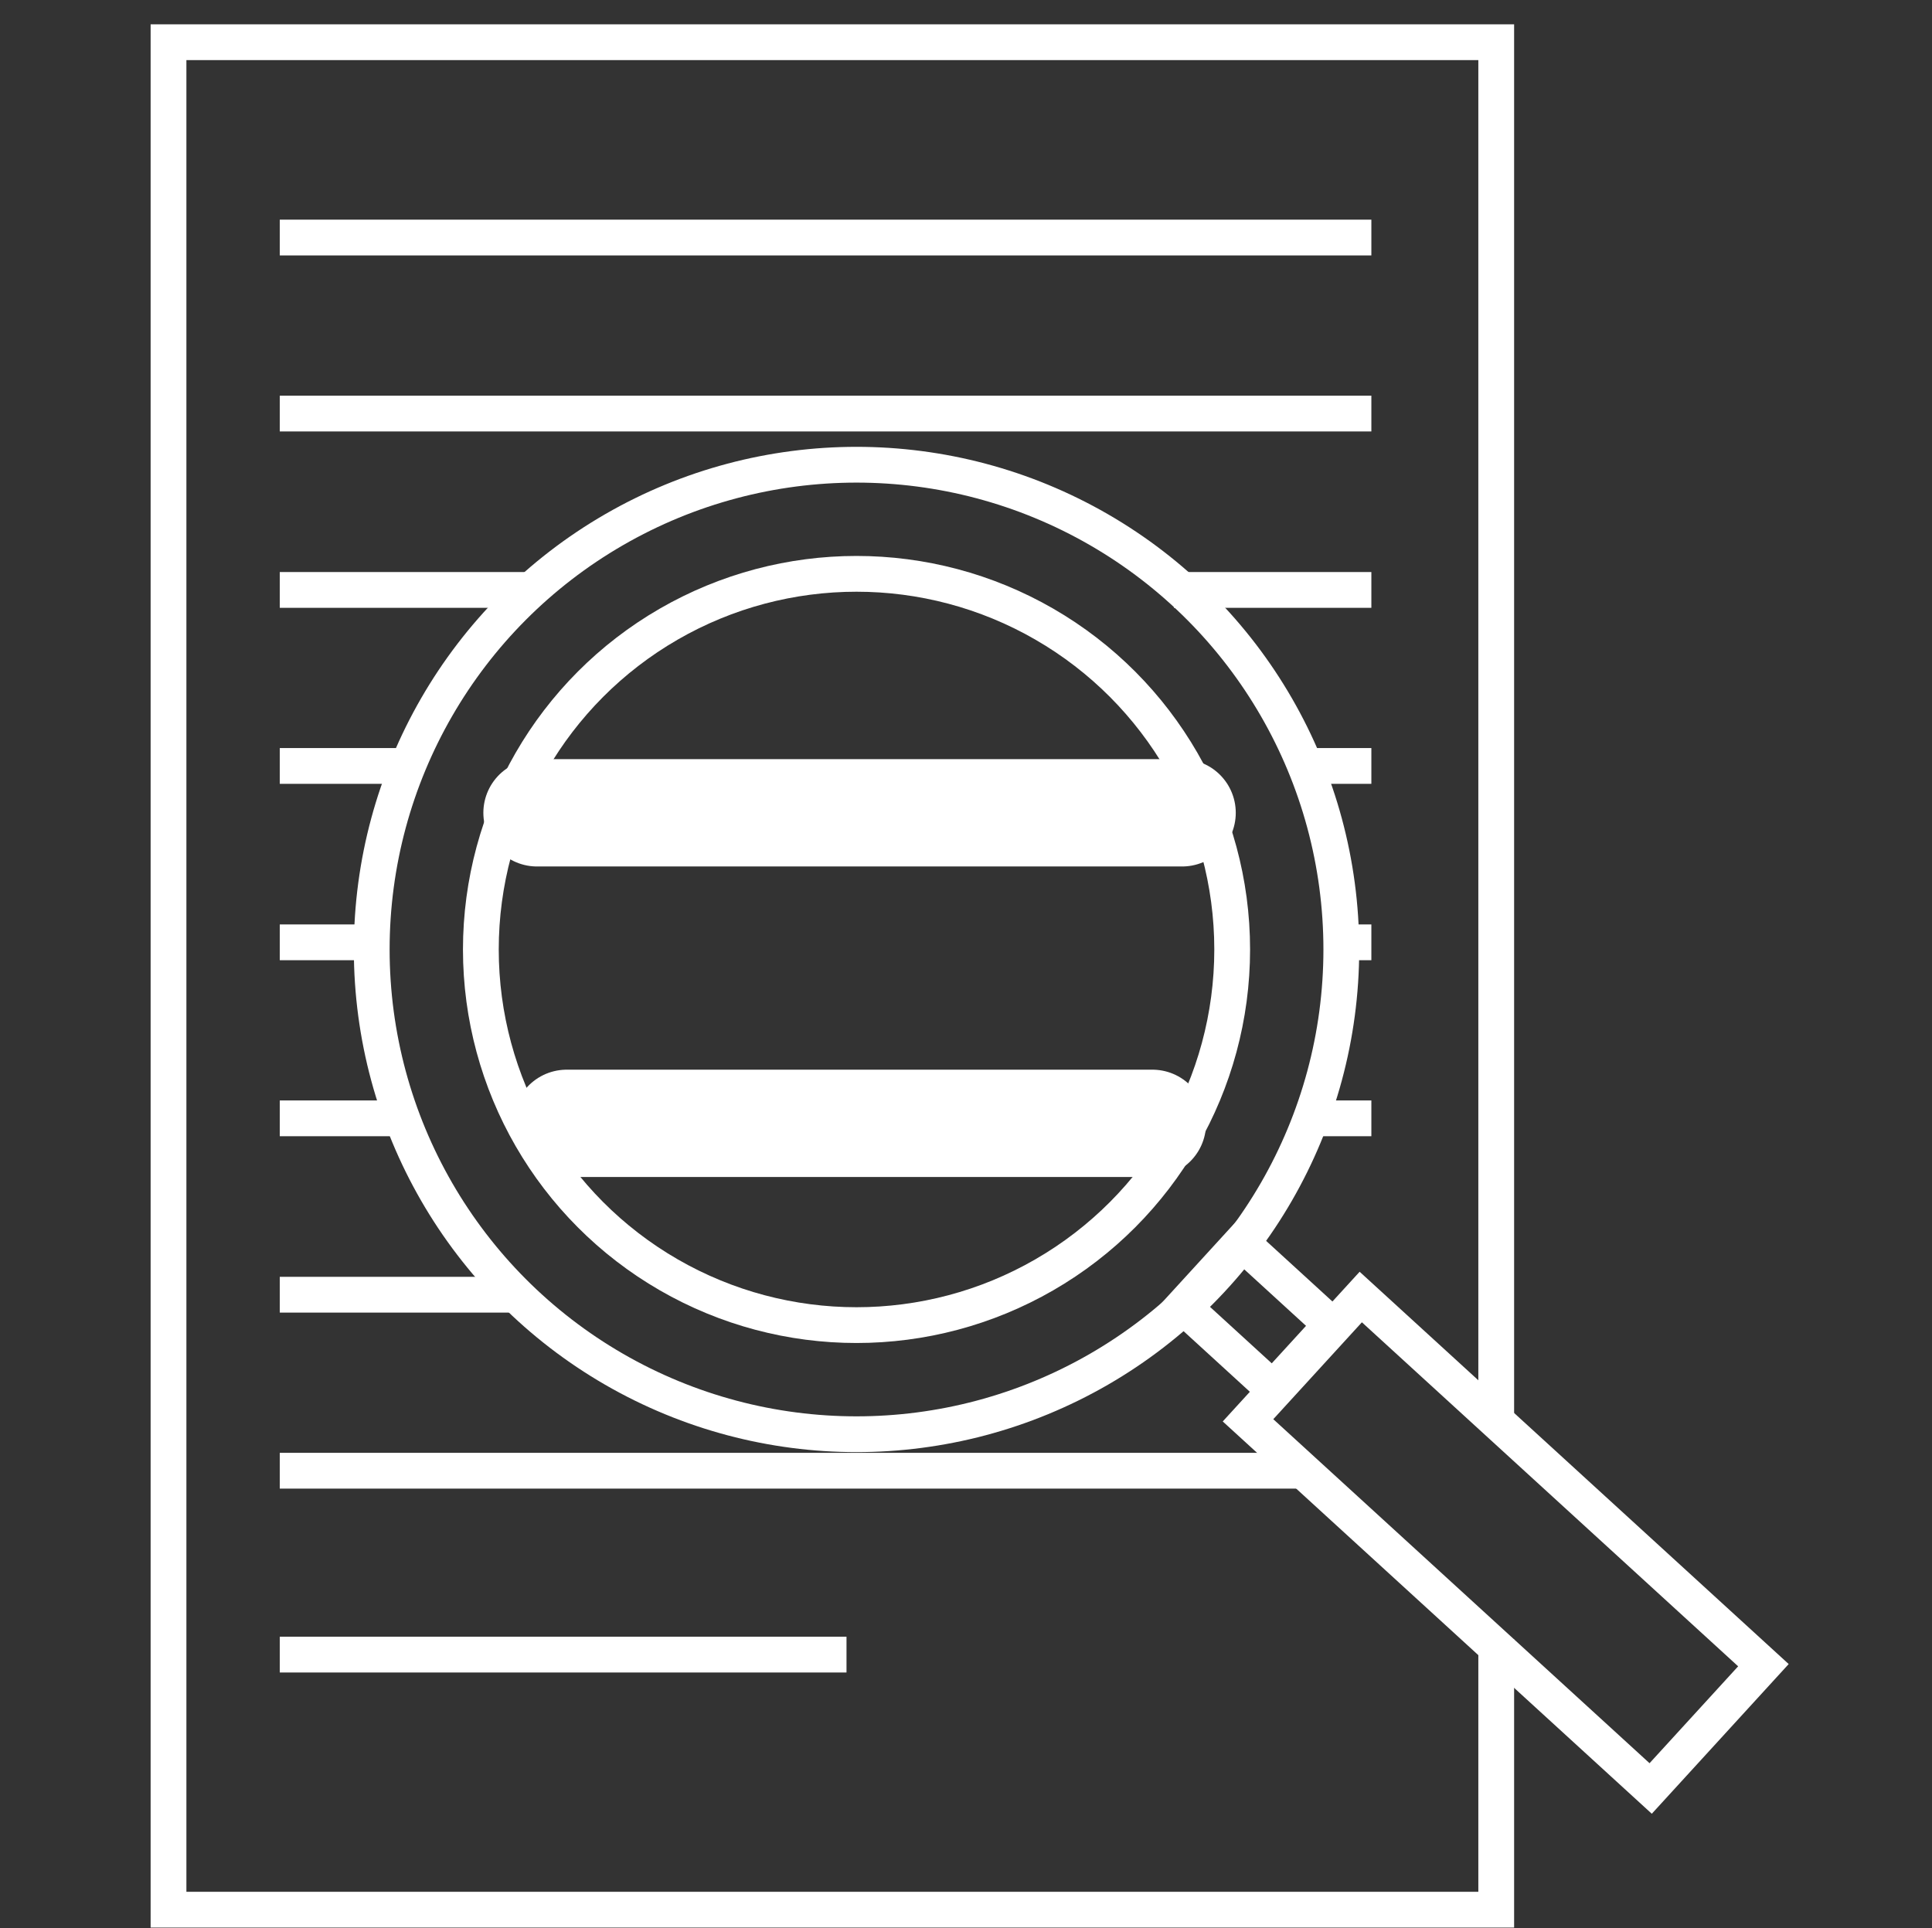
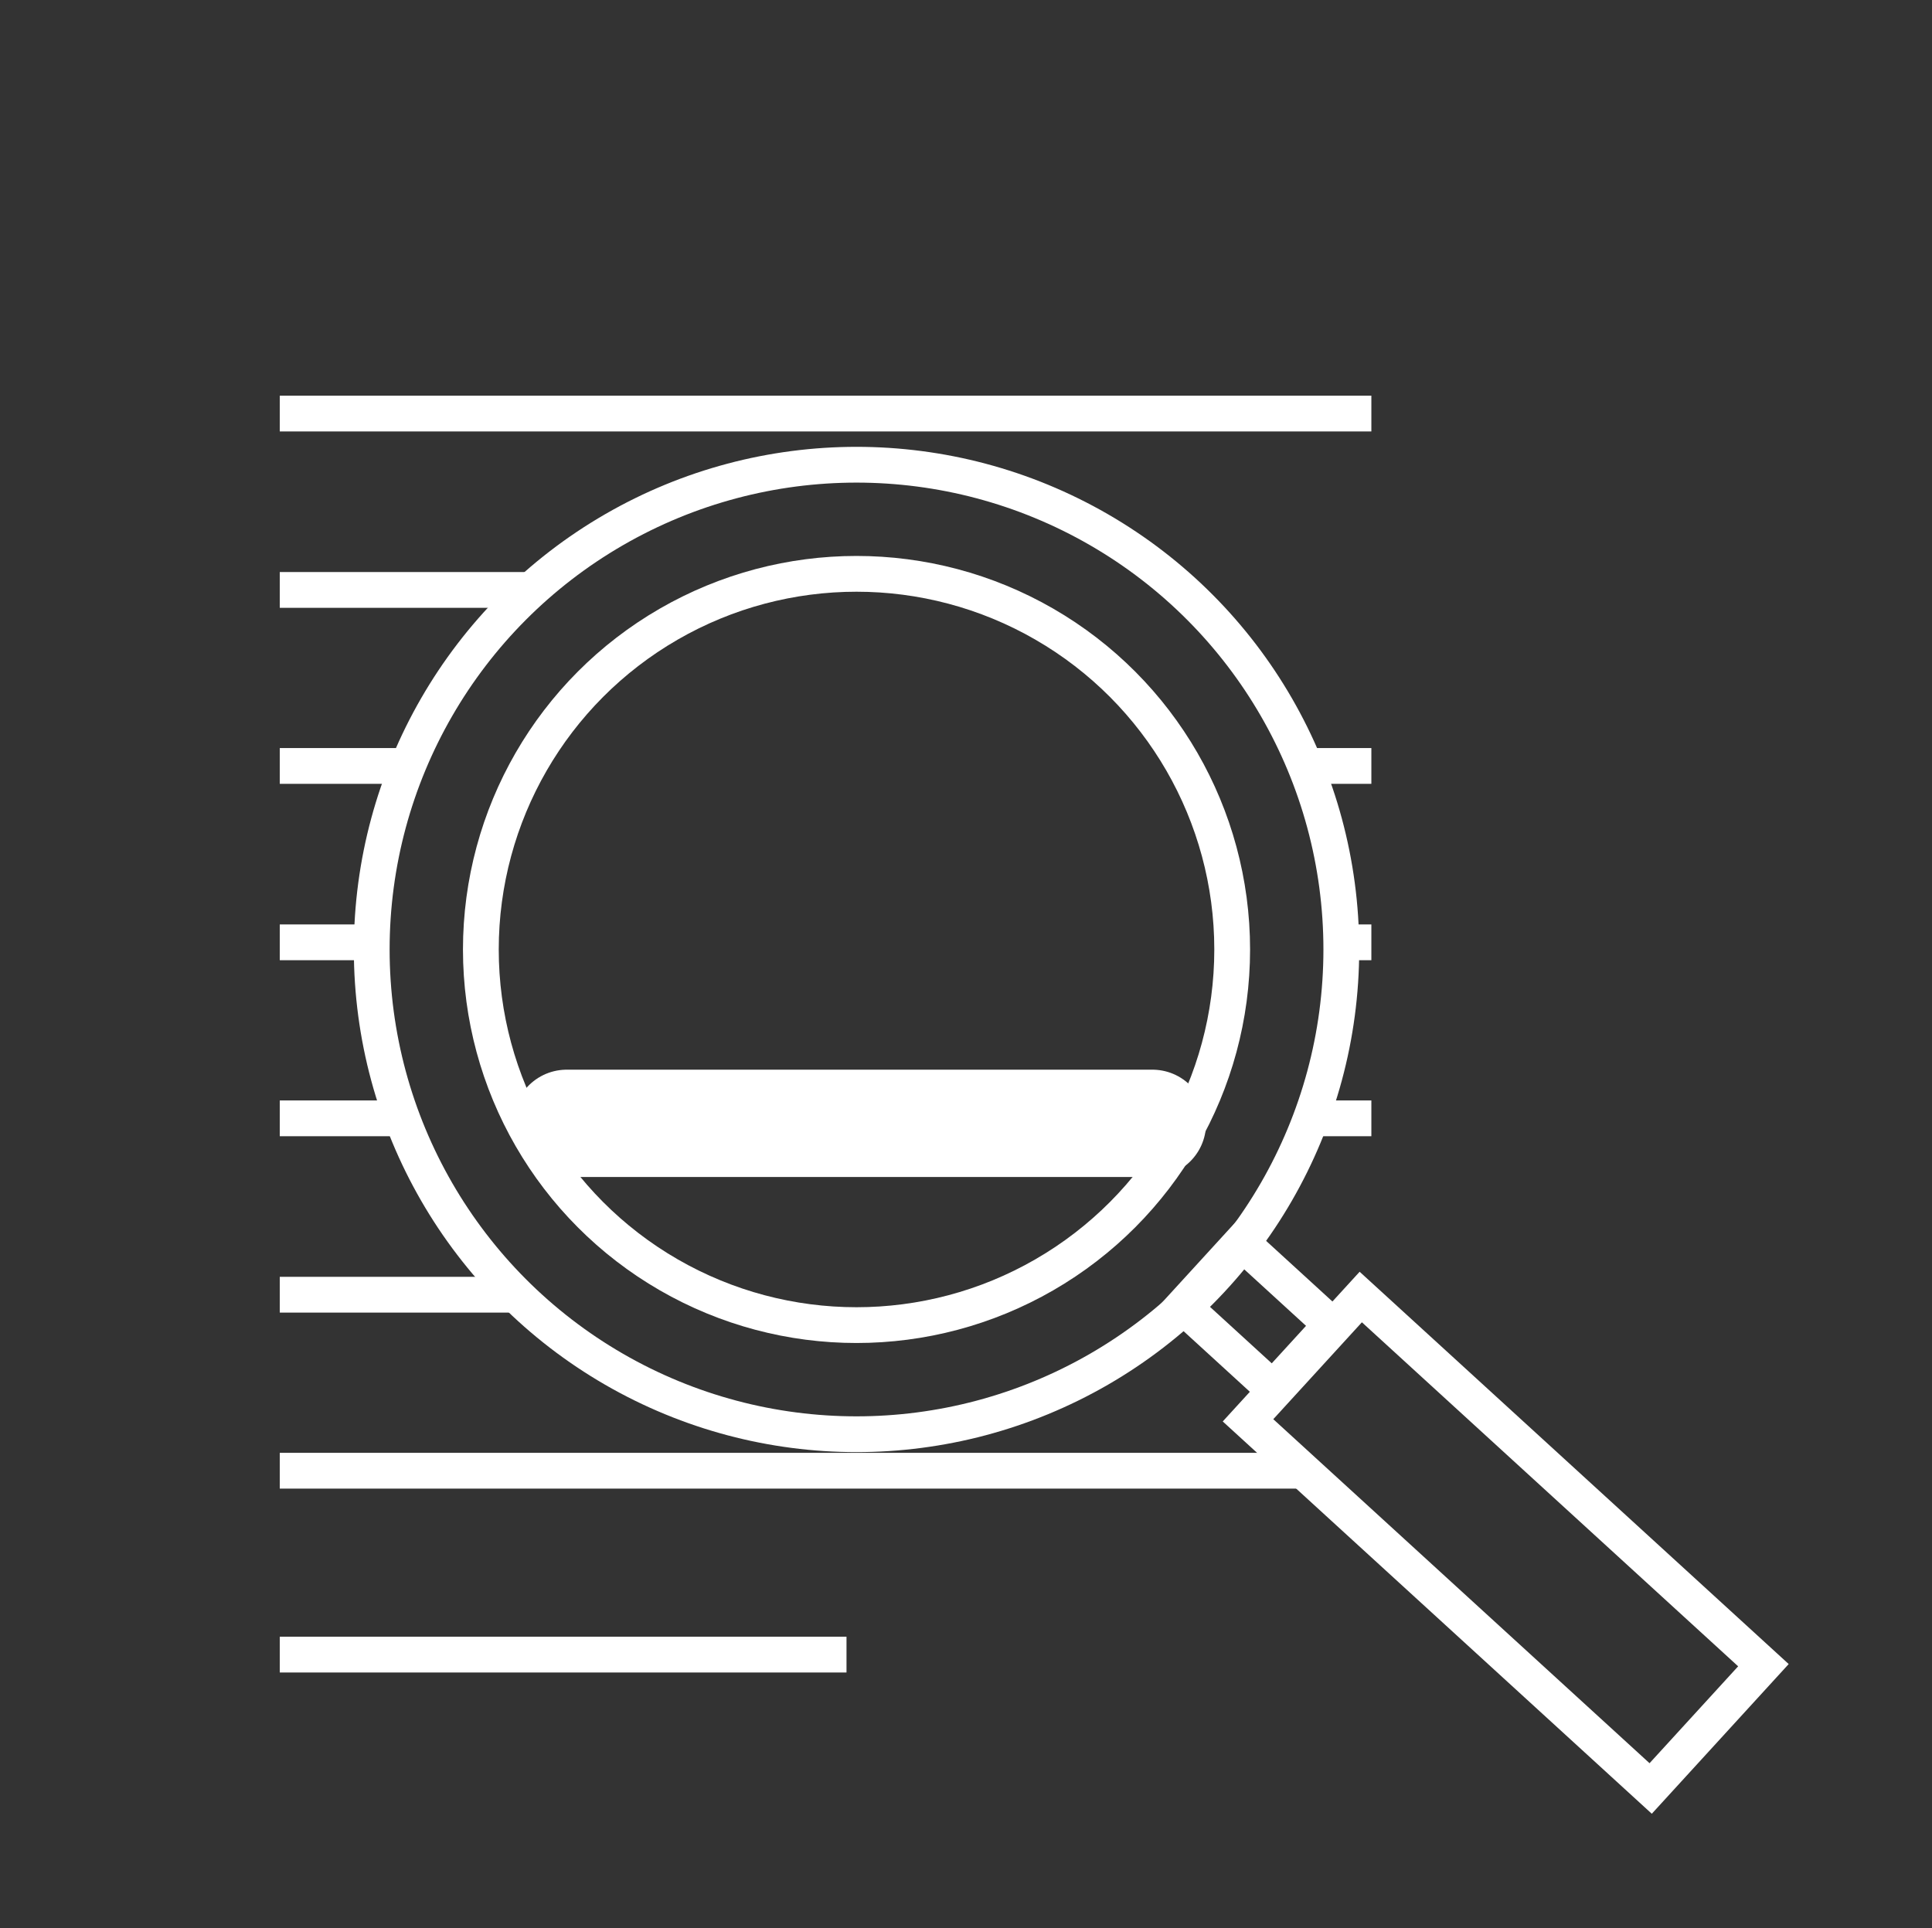
<svg xmlns="http://www.w3.org/2000/svg" id="Layer_2" data-name="Layer 2" viewBox="0 0 54 53.9">
  <rect x="0" y="0" width="54" height="53.9" fill="#333333" stroke="none" />
  <defs>
    <style>
      .cls-1, .cls-2 {
        fill: none;
        stroke: #fff;
        stroke-miterlimit: 10;
      }

      .cls-3 {
        fill: #fff;
        opacity: 0;
        stroke-width: 0px;
      }

      .cls-2 {
        stroke-linecap: round;
        stroke-width: 3px;
      }
    </style>
  </defs>
  <g id="Capa_1" data-name="Capa 1">
    <g>
      <rect class="cls-3" width="54" height="53.9" />
      <g>
-         <polyline class="cls-1" points="41.82 45.82 41.82 53.38 4.71 53.38 4.71 1.18 41.82 1.18 41.82 39.8" />
        <g>
          <circle class="cls-1" cx="23.94" cy="26.54" r="13.55" />
          <circle class="cls-1" cx="23.94" cy="26.54" r="10.5" />
          <rect class="cls-1" x="33.92" y="35.07" width="2.42" height="3.41" transform="translate(-15.71 37.88) rotate(-47.56)" />
          <rect class="cls-1" x="39.75" y="35.5" width="4.67" height="15.25" transform="translate(-18.14 45.08) rotate(-47.56)" />
        </g>
-         <line class="cls-1" x1="7.82" y1="6.64" x2="38.33" y2="6.64" />
        <line class="cls-1" x1="7.82" y1="11.56" x2="38.33" y2="11.56" />
-         <line class="cls-1" x1="32.81" y1="16.49" x2="38.33" y2="16.49" />
        <line class="cls-1" x1="7.82" y1="16.49" x2="14.93" y2="16.49" />
        <line class="cls-1" x1="36.73" y1="21.41" x2="38.33" y2="21.41" />
        <line class="cls-1" x1="7.82" y1="21.41" x2="11.52" y2="21.41" />
        <line class="cls-1" x1="37.85" y1="26.34" x2="38.33" y2="26.34" />
        <line class="cls-1" x1="7.82" y1="26.34" x2="10.38" y2="26.34" />
        <line class="cls-1" x1="36.71" y1="31.26" x2="38.33" y2="31.26" />
        <line class="cls-1" x1="7.82" y1="31.26" x2="11.29" y2="31.26" />
        <line class="cls-1" x1="7.82" y1="36.19" x2="14.4" y2="36.19" />
        <line class="cls-1" x1="7.82" y1="41.11" x2="36.28" y2="41.11" />
        <line class="cls-1" x1="7.82" y1="46.25" x2="23.66" y2="46.25" />
-         <line class="cls-2" x1="15.01" y1="22.72" x2="33.04" y2="22.72" />
        <line class="cls-2" x1="15.84" y1="31.4" x2="32.21" y2="31.4" />
      </g>
    </g>
  </g>
</svg>